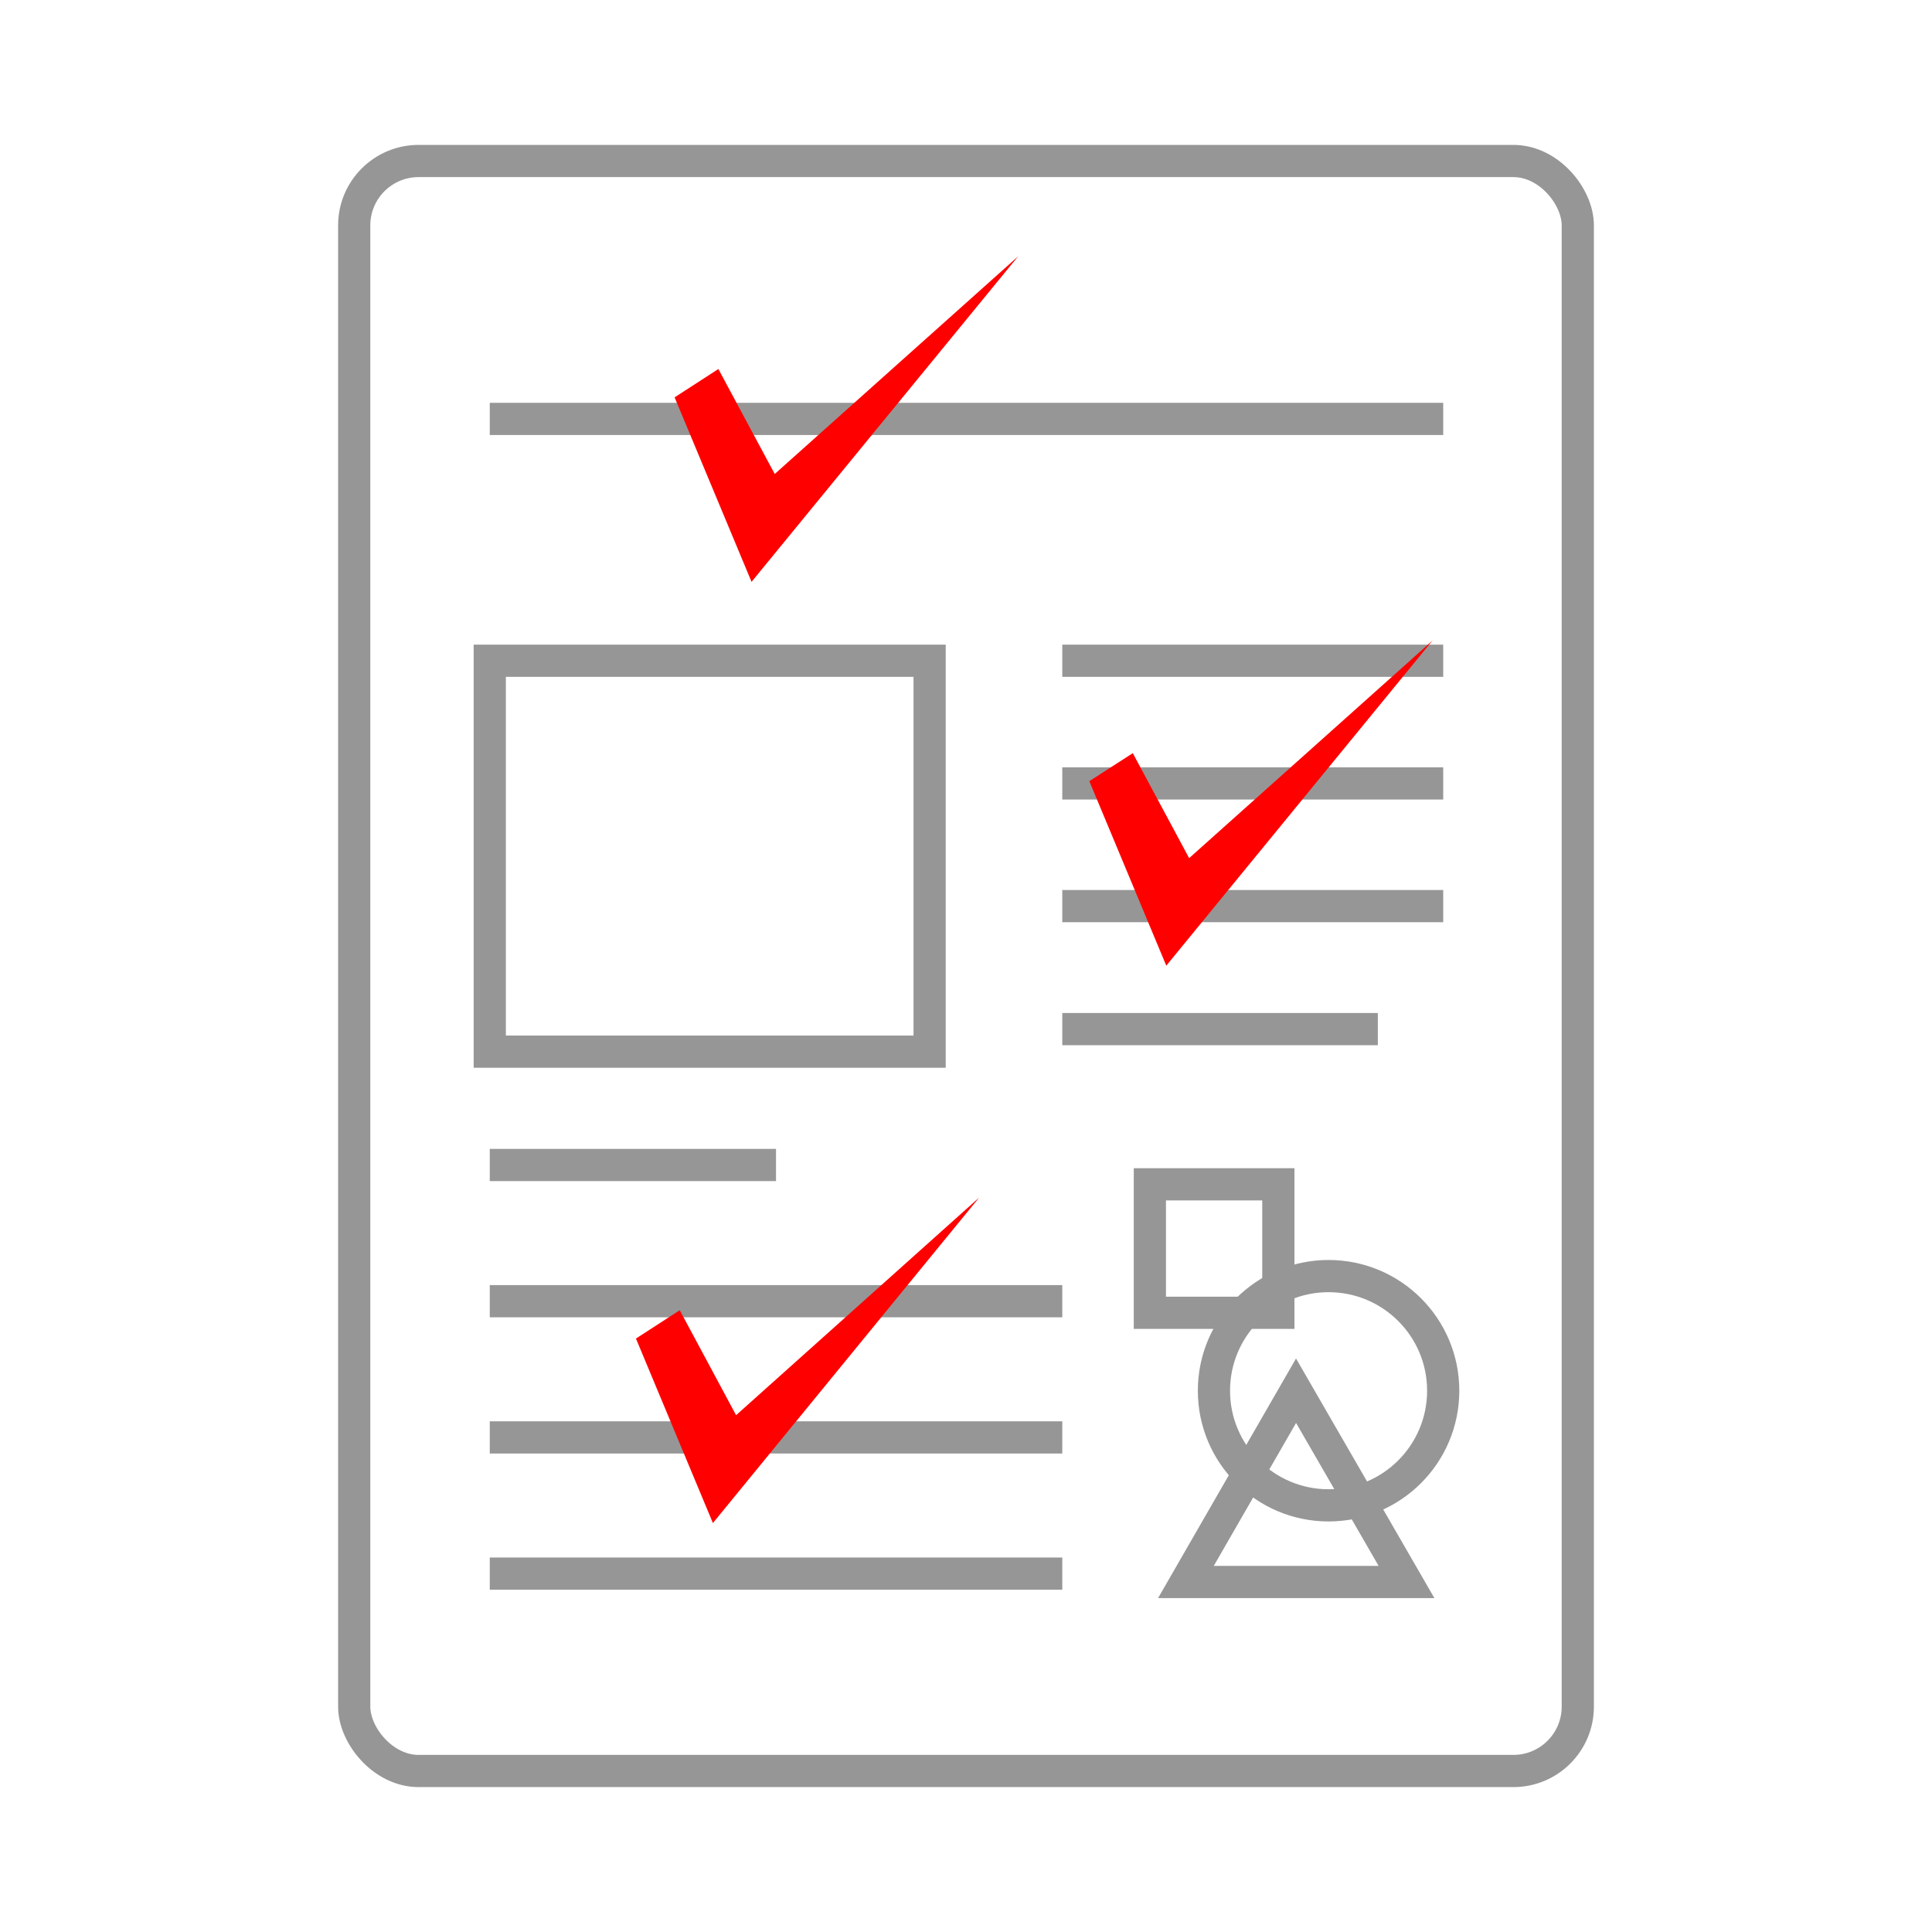
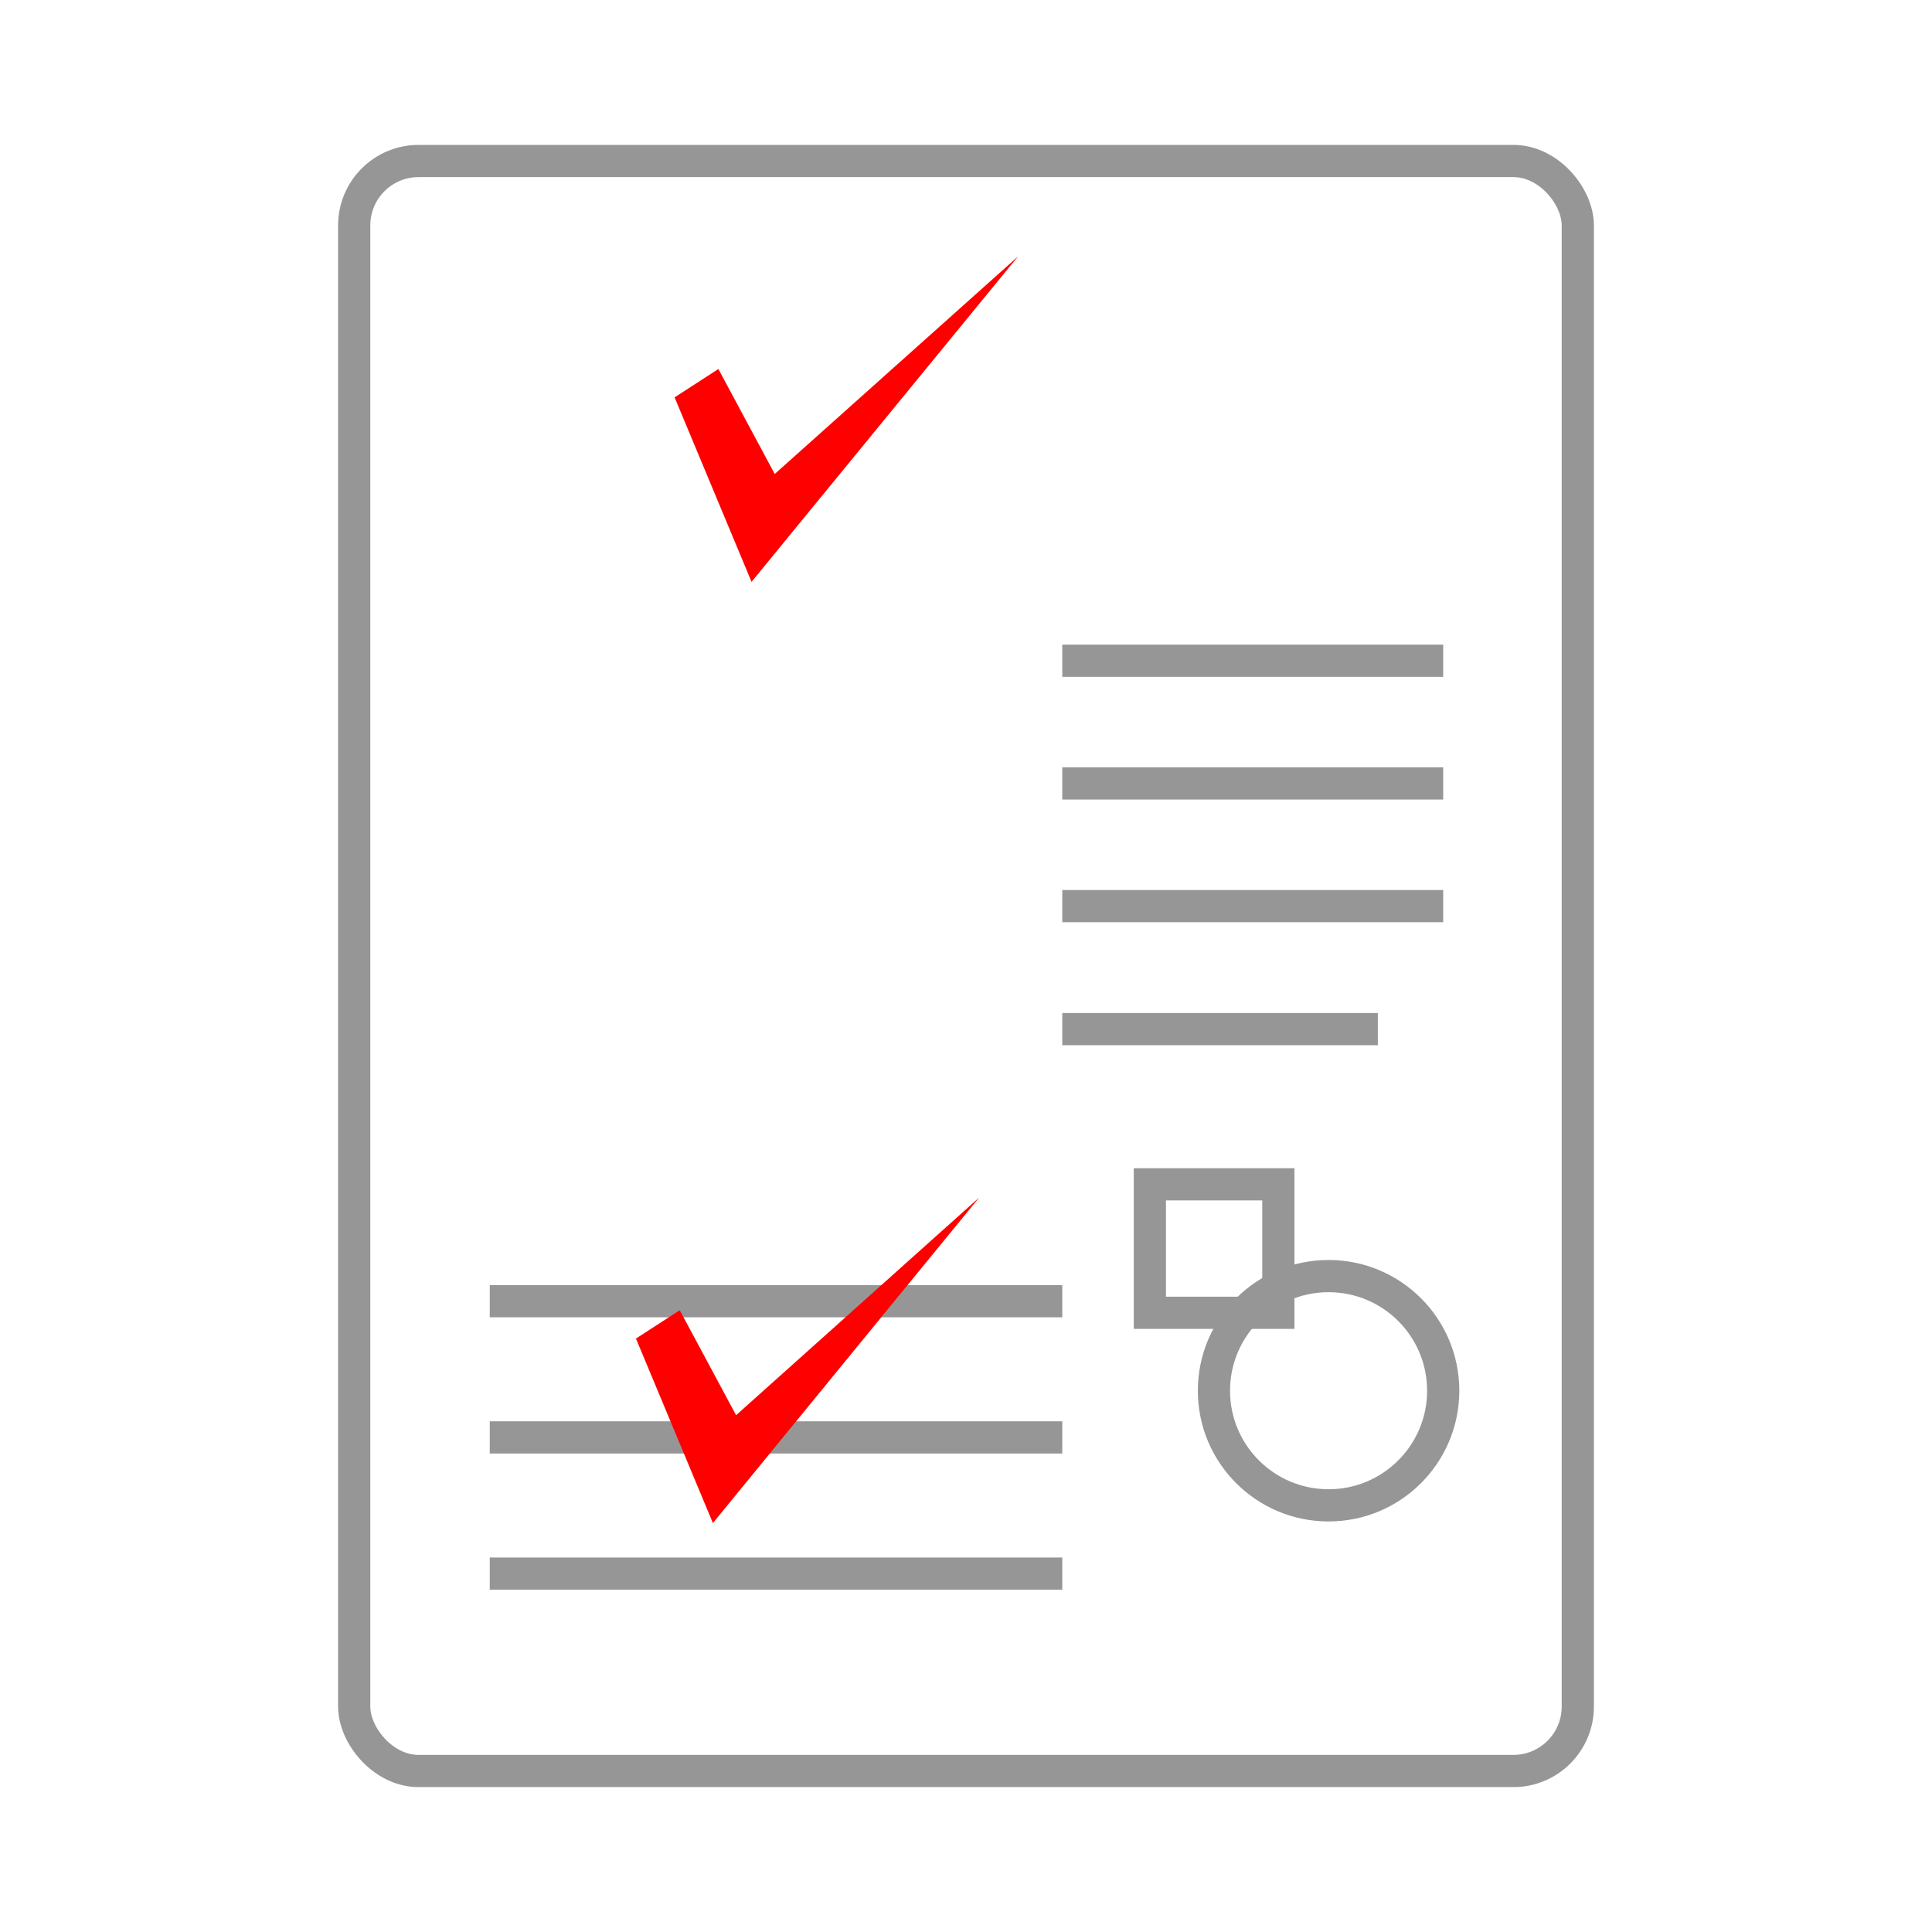
<svg xmlns="http://www.w3.org/2000/svg" viewBox="0 0 60 60">
  <defs>
    <style>.cls-1,.cls-2{fill:none;}.cls-1{stroke:#969696;stroke-miterlimit:10;}.cls-3{fill:red;}</style>
  </defs>
  <title>support10</title>
  <g id="レイヤー_2" data-name="レイヤー 2">
    <g id="レイヤー_1-2" data-name="レイヤー 1">
      <rect class="cls-1" x="11" y="5" width="38" height="50" rx="2" ry="2" />
-       <line class="cls-1" x1="15.21" y1="13.01" x2="44.82" y2="13.01" />
      <line class="cls-1" x1="32.99" y1="31.96" x2="42.79" y2="31.96" />
-       <line class="cls-1" x1="15.21" y1="36.18" x2="24.1" y2="36.18" />
      <line class="cls-1" x1="15.21" y1="40.41" x2="32.99" y2="40.41" />
      <line class="cls-1" x1="15.21" y1="44.64" x2="32.99" y2="44.64" />
      <line class="cls-1" x1="15.21" y1="48.87" x2="32.99" y2="48.87" />
      <line class="cls-1" x1="32.99" y1="20.52" x2="44.82" y2="20.52" />
      <line class="cls-1" x1="32.99" y1="24.33" x2="44.82" y2="24.33" />
      <line class="cls-1" x1="32.99" y1="28.14" x2="44.82" y2="28.14" />
-       <rect class="cls-1" x="15.21" y="20.52" width="13.66" height="12.14" />
      <rect class="cls-1" x="35.71" y="36.78" width="3.99" height="3.99" />
      <circle class="cls-1" cx="41.26" cy="43.19" r="3.56" />
-       <polygon class="cls-1" points="36.83 49.13 40.25 43.19 43.68 49.13 36.83 49.13" />
      <rect class="cls-2" width="60" height="60" />
      <polygon class="cls-3" points="20.95 12.34 22.31 11.46 24.06 14.72 31.62 7.96 23.34 18.07 20.95 12.34" />
-       <polygon class="cls-3" points="33.83 24.26 35.18 23.39 36.93 26.65 44.49 19.89 36.22 29.99 33.83 24.26" />
      <polygon class="cls-3" points="19.75 41.57 21.11 40.69 22.86 43.95 30.41 37.19 22.14 47.3 19.75 41.57" />
    </g>
  </g>
</svg>